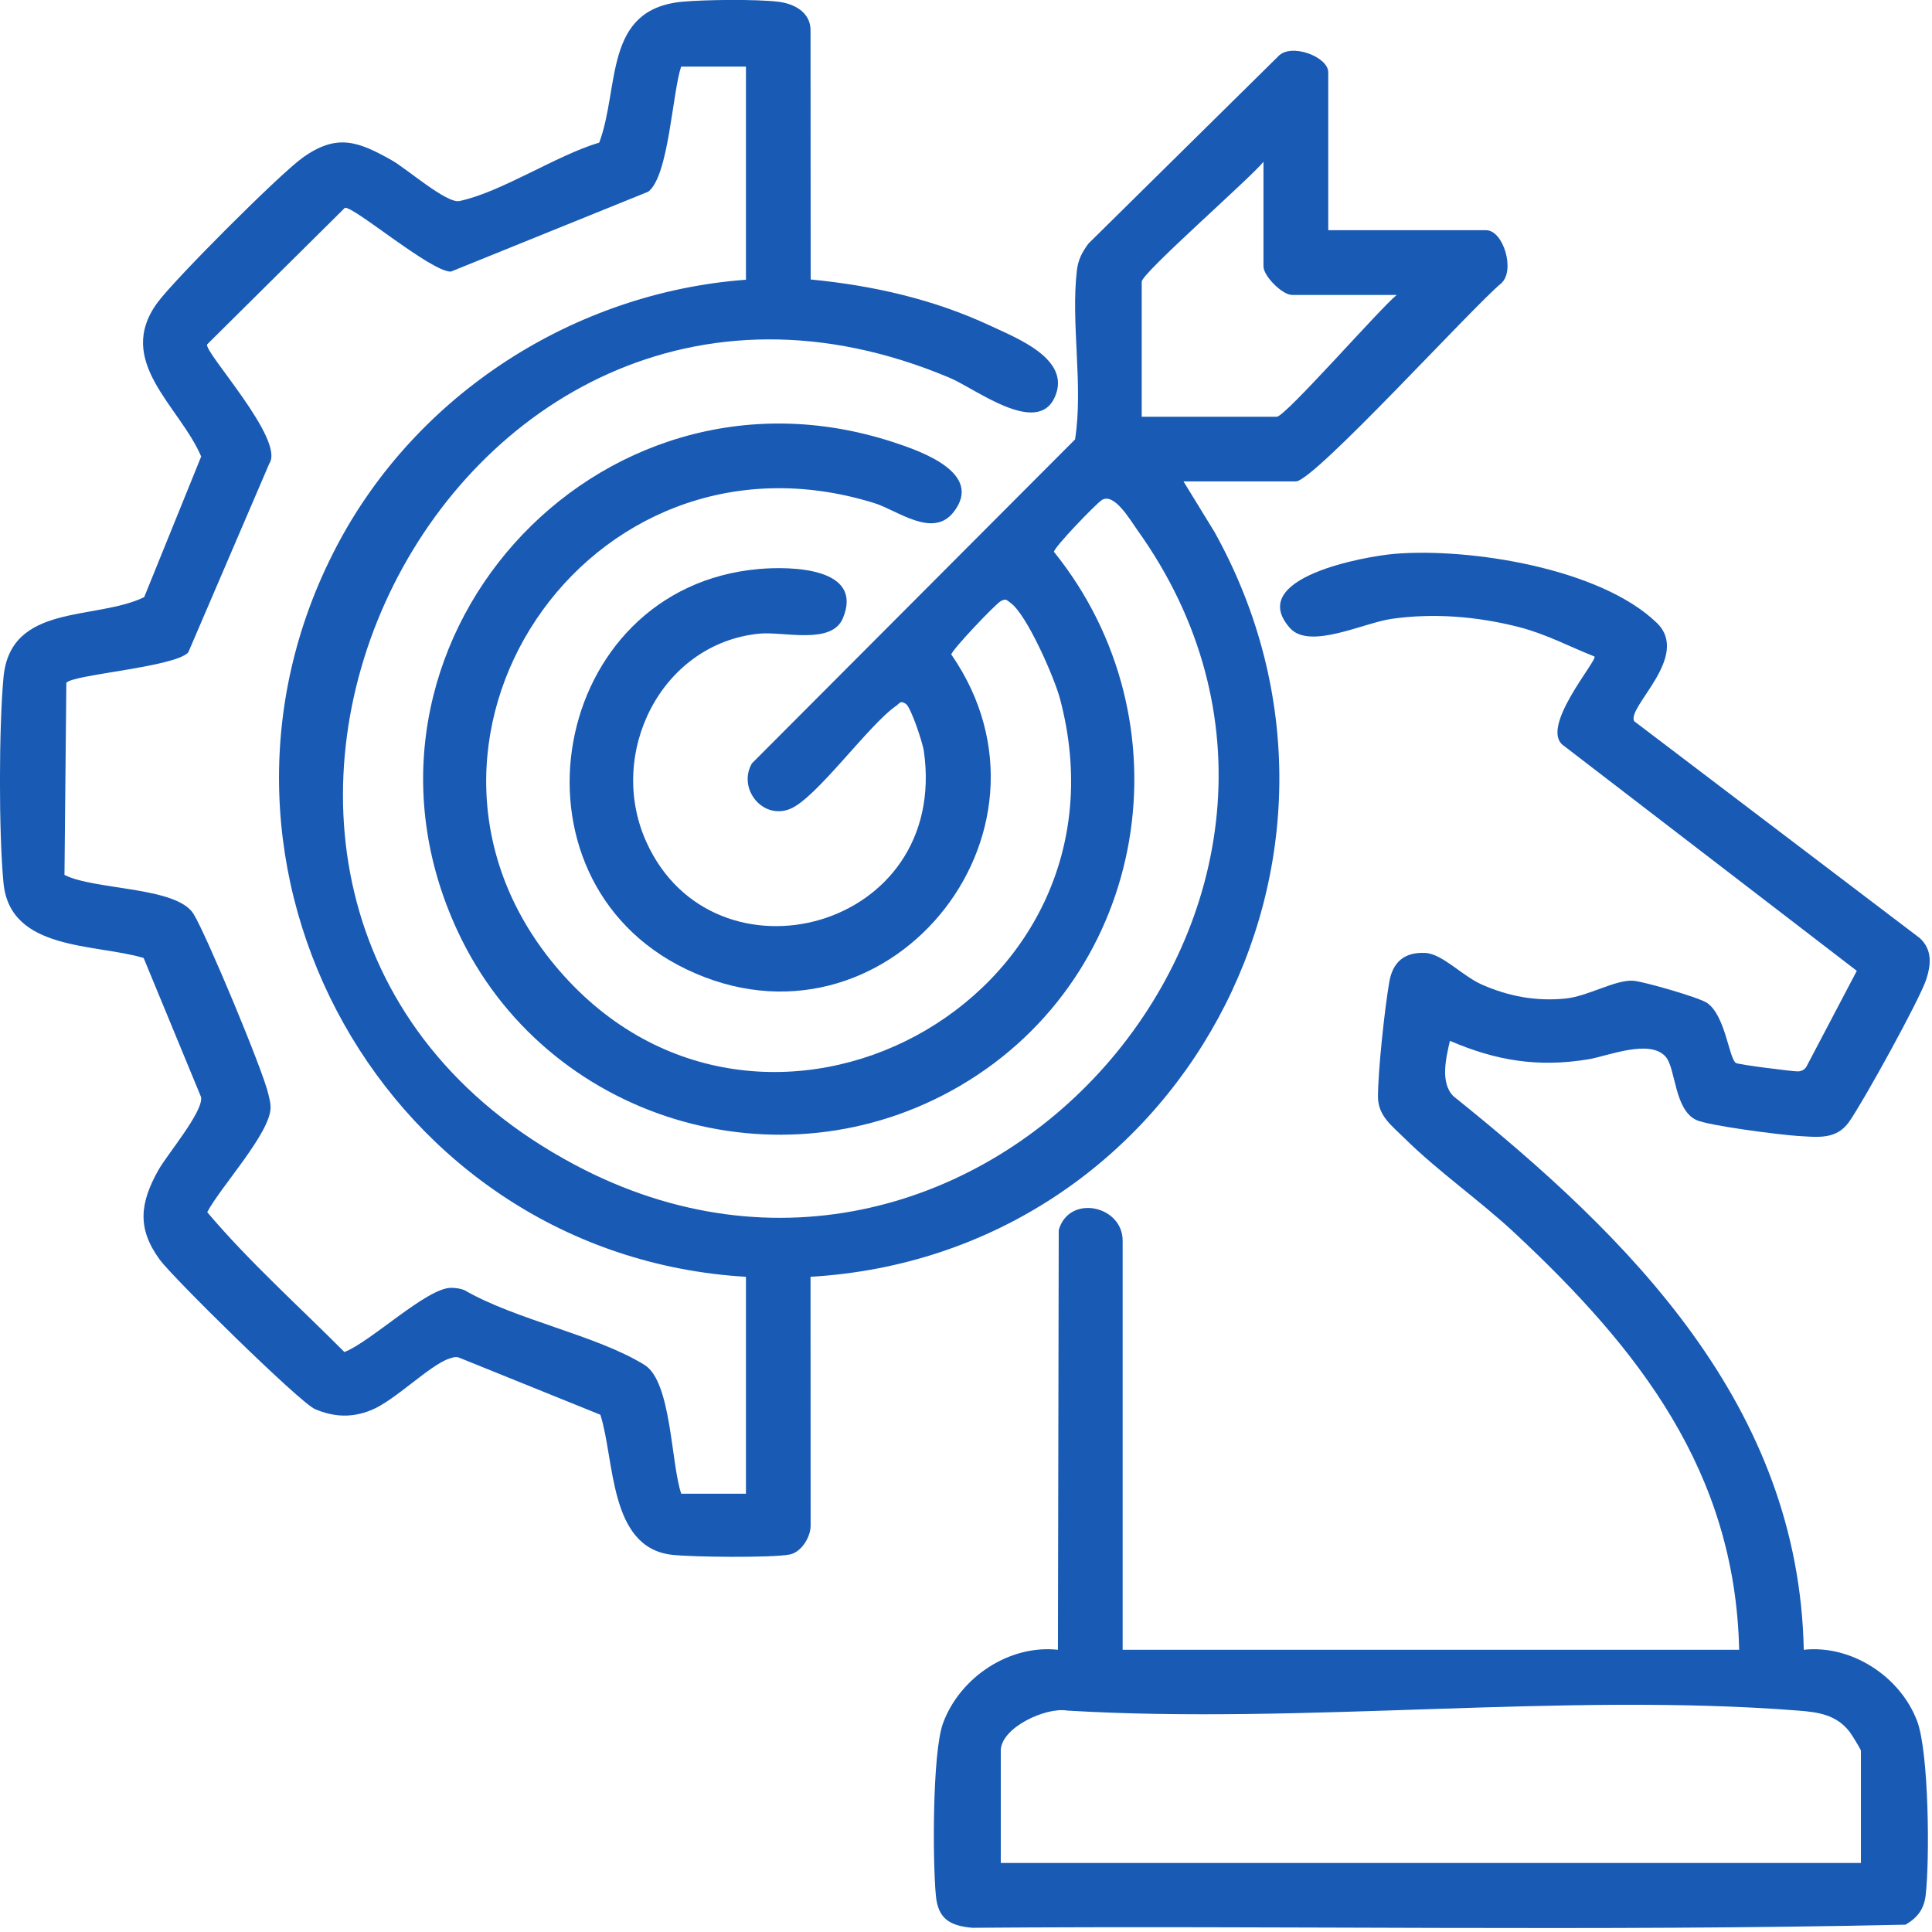
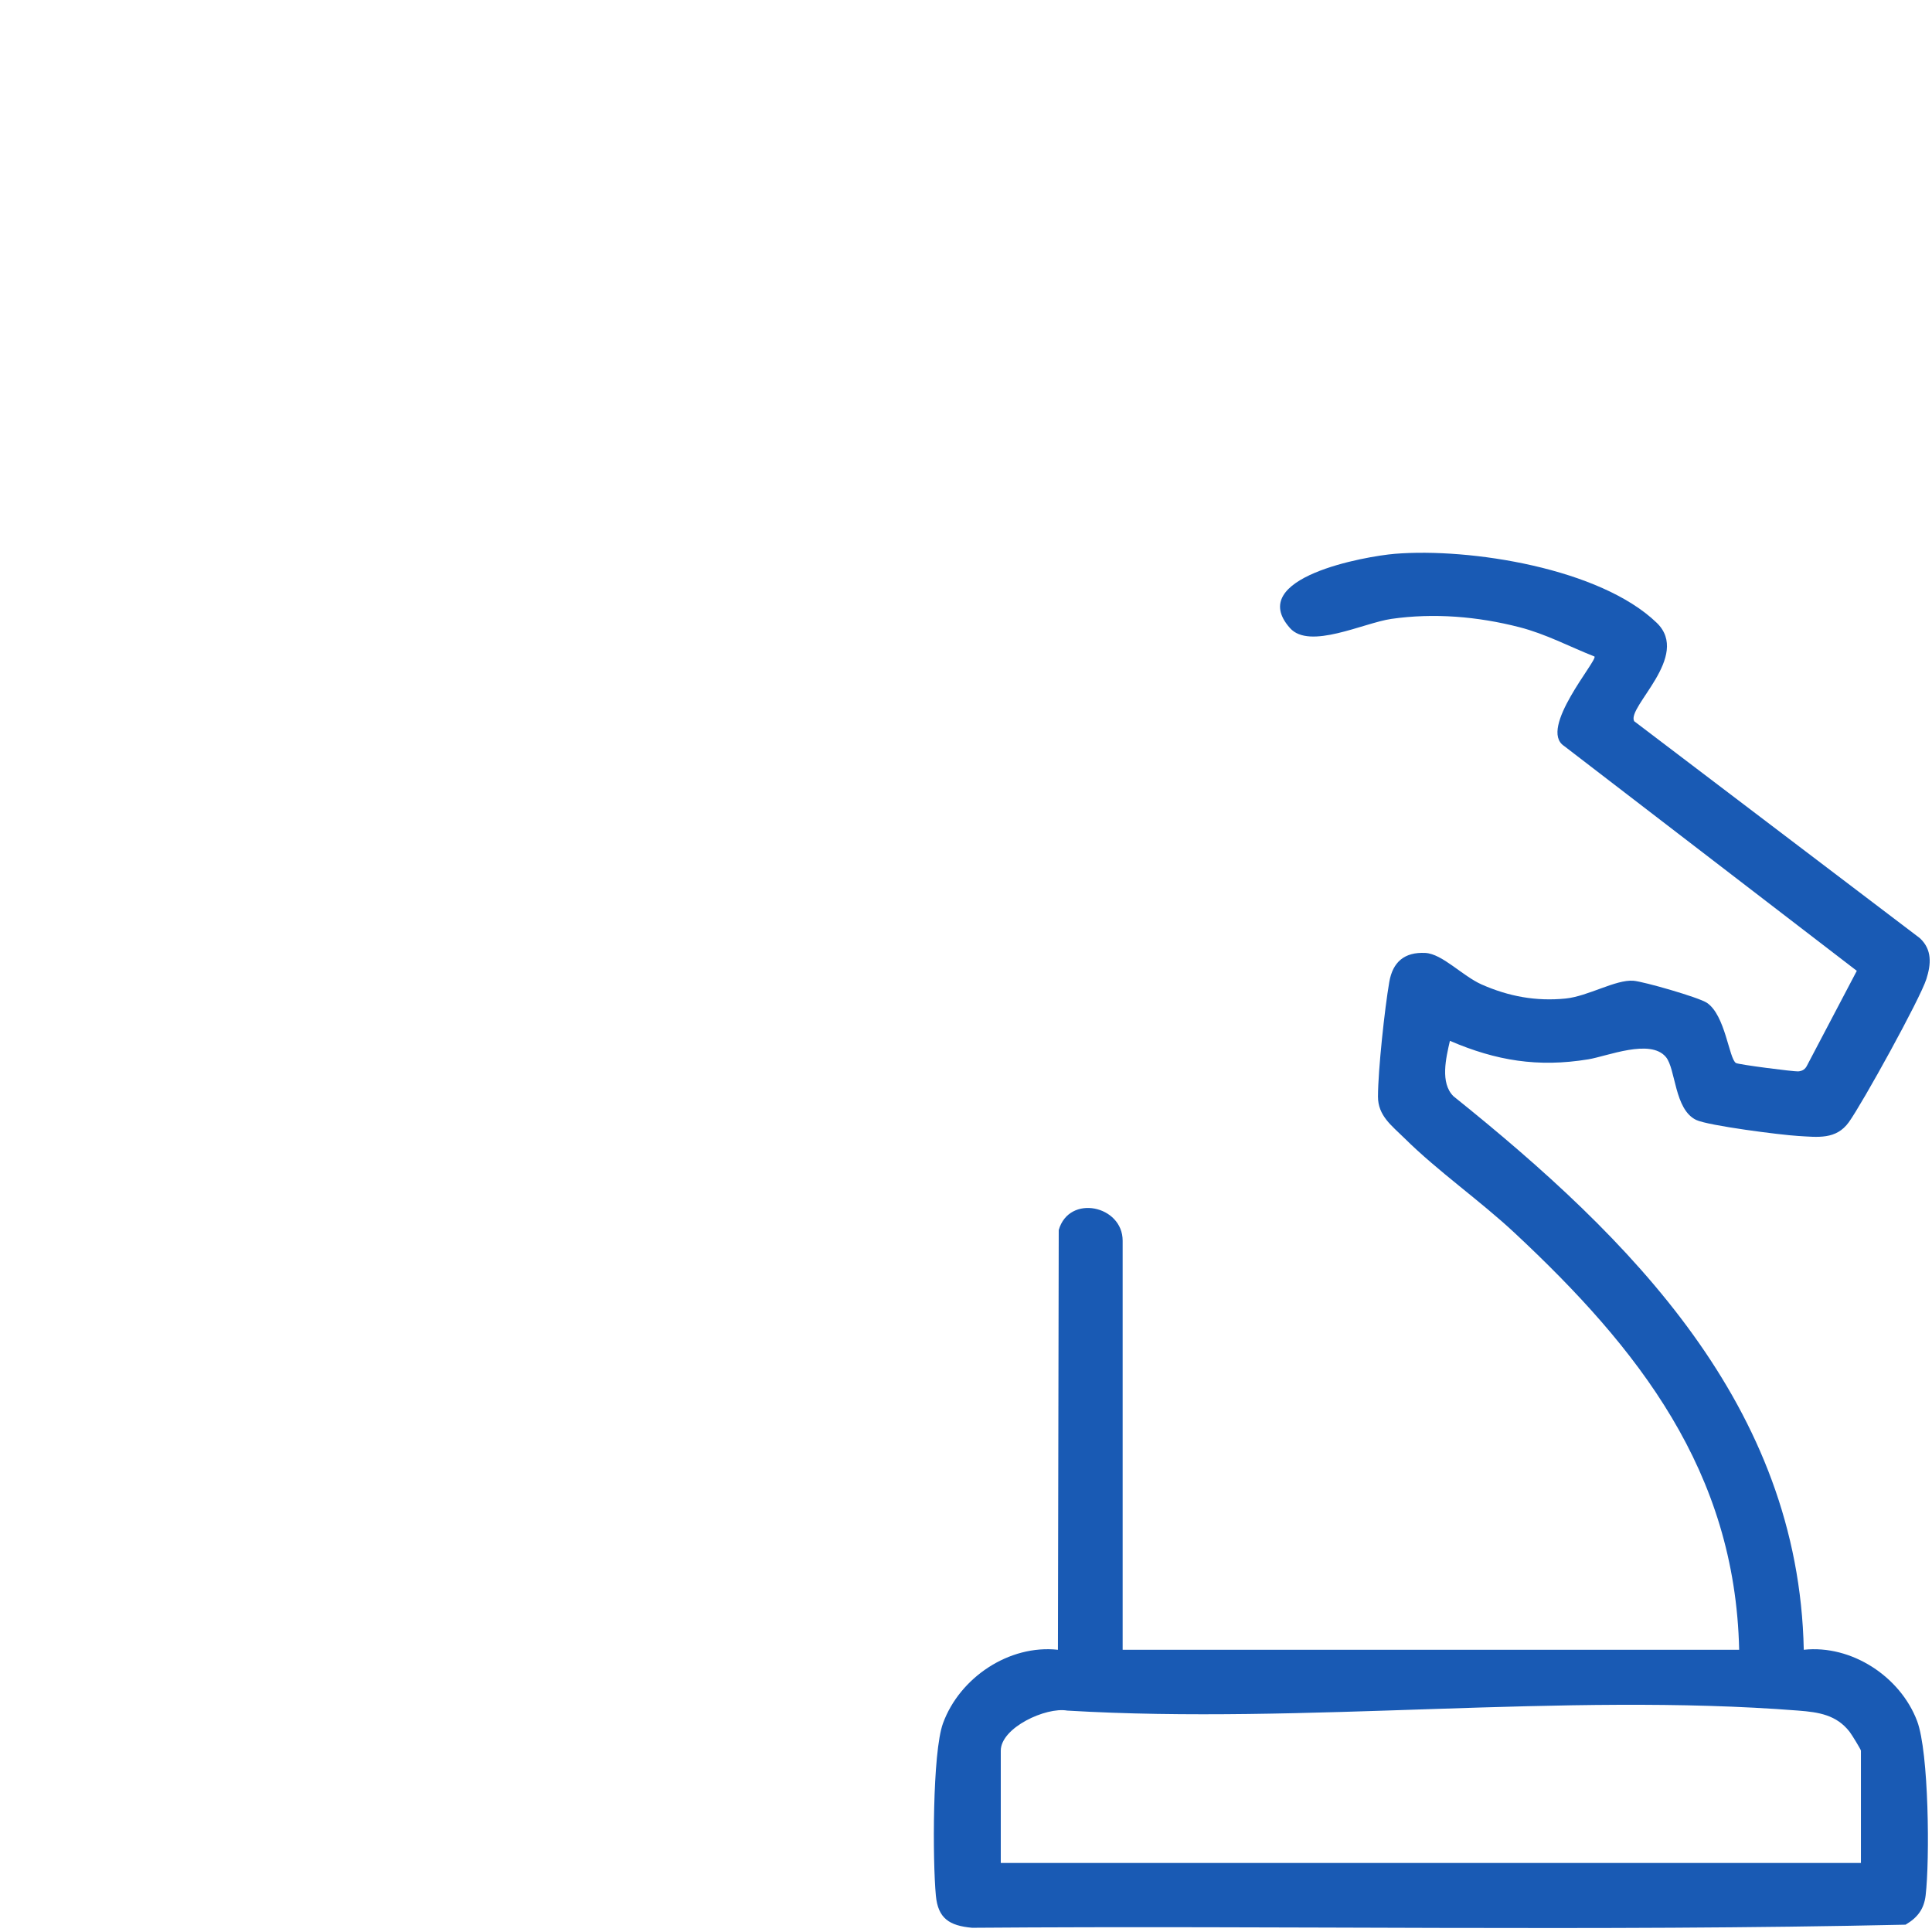
<svg xmlns="http://www.w3.org/2000/svg" width="380" height="380" viewBox="0 0 380 380" fill="none">
-   <path d="M232.78 94.69L238.9 104.67C274.38 168.55 231.81 246.87 159.42 251.13L159.44 300.18C159.39 302.41 157.58 305.33 155.29 305.76C151.73 306.43 136.03 306.27 132.09 305.8C119.72 304.32 120.94 287.1 118.08 278.26L90.57 267.14C89.75 266.75 89.16 266.96 88.36 267.22C84.45 268.53 77.72 275.45 73 277.36C69.21 278.89 65.7 278.75 61.93 277.14C58.99 275.88 34.04 251.34 31.42 247.76C26.88 241.56 27.57 236.58 31.1 230.23C32.87 227.05 40.08 218.59 39.54 215.76L28.25 188.42C18.65 185.56 1.99 187.07 0.69 173.69C-0.26 163.9 -0.22 143.02 0.69 133.2C2.07 118.57 18.78 122.1 28.36 117.45L39.57 89.79C35.32 79.82 22.44 71.07 31.01 59.47C34.43 54.85 54.89 34.36 59.48 31.05C66.26 26.16 70.48 27.83 77 31.49C80.02 33.18 87.84 40.08 90.37 39.54C98.6 37.8 109.42 30.56 117.86 28.05C121.95 17.11 118.63 1.73 134.3 0.33C138.81 -0.07 148.68 -0.18 153.06 0.34C156.24 0.72 159.43 2.42 159.42 5.96L159.45 54.97C171.74 56.16 183.65 58.86 194.86 64.1C200.18 66.59 210.69 70.67 207.5 78.03C204.08 85.93 191.93 76.49 186.86 74.34C86.79 32.03 17.48 178.17 113 229.07C192.47 271.42 275.3 176.21 223.66 104.19C222.34 102.35 219.1 96.72 216.66 98.39C215.4 99.26 207.29 107.68 207.3 108.54C234.16 141.86 226 191.8 188.84 213.56C153.4 234.32 107.31 220.28 90.02 183.17C63.97 127.26 117.16 67.79 175.73 86.98C181.17 88.76 193.55 93.07 187.55 100.73C183.46 105.95 176.57 100.39 171.99 98.96C115.38 81.35 71.91 146.86 110 190.89C149.66 236.73 224.47 197.19 208.46 137.34C207.38 133.3 201.96 120.84 198.76 118.58C197.97 118.02 197.91 117.67 196.86 118.22C195.81 118.77 187.11 127.95 187.11 128.73C211.51 164 174.03 209.42 134.97 190.63C97.91 172.8 107.98 115.47 149.34 111.91C155.51 111.38 169.98 111.57 165.78 121.61C163.57 126.9 154.08 124.16 149.34 124.63C130.04 126.55 119.28 148.18 127.11 165.56C140.31 194.9 186.82 183.12 181.7 147.65C181.47 146.09 179.17 139.1 178.18 138.45C177.06 137.72 177.04 138.28 176.26 138.83C170.73 142.69 160.52 157.08 155.36 159.12C149.93 161.27 145.04 155.05 147.9 150.14L211.45 86.43C213.11 75.85 210.57 63.49 211.82 53.12C212.07 51.02 212.87 49.56 214.09 47.9L251.39 11.1C253.85 8.36 261.25 11.14 261.25 14.22V45.28H292.31C295.67 45.28 298.1 53.19 295.27 55.73C289.82 60.18 258.44 94.69 254.88 94.69H232.8H232.78ZM146.7 13.1H133.97C132.22 18.36 131.54 34.61 127.51 37.7L88.69 53.42C84.82 53.52 69.61 40.56 67.84 40.87L40.74 67.74C40.08 69.23 56.1 86.47 52.98 91.15L37.02 128.34C34.17 131.27 14.23 132.67 13.05 134.31L12.68 172.08C18.5 175.09 34.75 174.36 38.07 179.76C40.63 183.93 51.75 210.58 52.78 215.19C52.98 216.1 53.22 216.84 53.22 217.82C53.23 222.81 43.32 233.51 40.76 238.42C48.89 248.05 58.72 256.86 67.74 265.93C72.92 263.93 83.93 253.32 88.7 253.3C89.61 253.3 90.49 253.42 91.34 253.75C101.41 259.6 117.3 262.6 126.77 268.46C132.08 271.75 131.95 287.78 133.99 293.8H146.72V251.13C76.27 246.97 33.09 170.52 66.24 107.4C81.95 77.48 112.95 57.53 146.72 55.02V13.1H146.7ZM274.7 58.01H254.12C252.21 58.01 248.51 54.3 248.51 52.4V31.82C246.01 34.97 224.56 53.72 224.56 55.4V81.97H251.13C252.81 81.97 271.56 60.52 274.71 58.02L274.7 58.01Z" fill="#195AB4" />
  <path d="M342.07 324.49C341.29 289.34 322.23 265.21 297.92 242.51C291 236.05 282.91 230.47 276.19 223.82C273.76 221.41 271.02 219.47 271.03 215.66C271.05 210.43 272.34 198.46 273.25 193.16C273.93 189.19 276.26 187.23 280.33 187.43C283.67 187.59 287.63 191.95 291.41 193.63C296.72 195.98 302.1 196.98 307.92 196.4C312.35 195.96 317.78 192.63 321.27 192.9C323.31 193.06 334.11 196.17 335.71 197.23C339.37 199.66 340.07 208.26 341.44 209.08C341.97 209.4 352.89 210.79 353.67 210.73C354.55 210.66 355.09 210.29 355.46 209.5L365.21 190.95L307.63 146.72C302.51 143.34 314.23 129.91 313.62 129.13C308.65 127.17 304.05 124.69 298.81 123.35C290.62 121.25 282.01 120.53 273.66 121.73C268.18 122.52 257.56 127.85 253.72 123.53C244.88 113.59 268.63 109.4 274.33 108.93C289.14 107.72 314.75 111.77 325.86 122.5C332.66 129.07 319.92 139.05 321.42 141.85L377.61 184.52C380.04 186.78 379.83 189.61 378.9 192.55C377.66 196.47 366.32 216.99 363.65 220.71C361.15 224.19 357.56 223.66 353.67 223.43C350.32 223.24 336 221.41 333.62 220.28C329.3 218.21 329.62 210.25 327.66 207.9C324.58 204.22 316.13 207.75 312.38 208.36C302.52 209.97 294.3 208.64 285.18 204.72C284.41 208.08 283.22 212.99 285.88 215.62C320.73 243.58 353.79 276.51 354.78 324.49C364.16 323.47 373.76 329.75 377.07 338.5C379.4 344.65 379.57 365.83 378.75 372.78C378.43 375.54 377.12 377.19 374.8 378.56C313.73 379.91 252.37 378.7 191.19 379.17C186.74 378.76 184.49 377.35 184.07 372.81C183.43 366.03 183.37 344.7 185.48 338.94C188.76 329.97 198.46 323.44 208.08 324.49L208.24 241.93C210.29 234.82 220.81 237.11 220.81 244.02V324.49H342.07ZM366.02 366.41V344.33C366.02 344.11 364.19 341.12 363.77 340.59C361.18 337.29 357.72 336.76 353.69 336.45C307.47 332.83 256.61 339.24 209.91 336.45C205.73 335.71 196.84 339.8 196.84 344.34V366.42H366.01L366.02 366.41Z" fill="#195AB4" />
</svg>